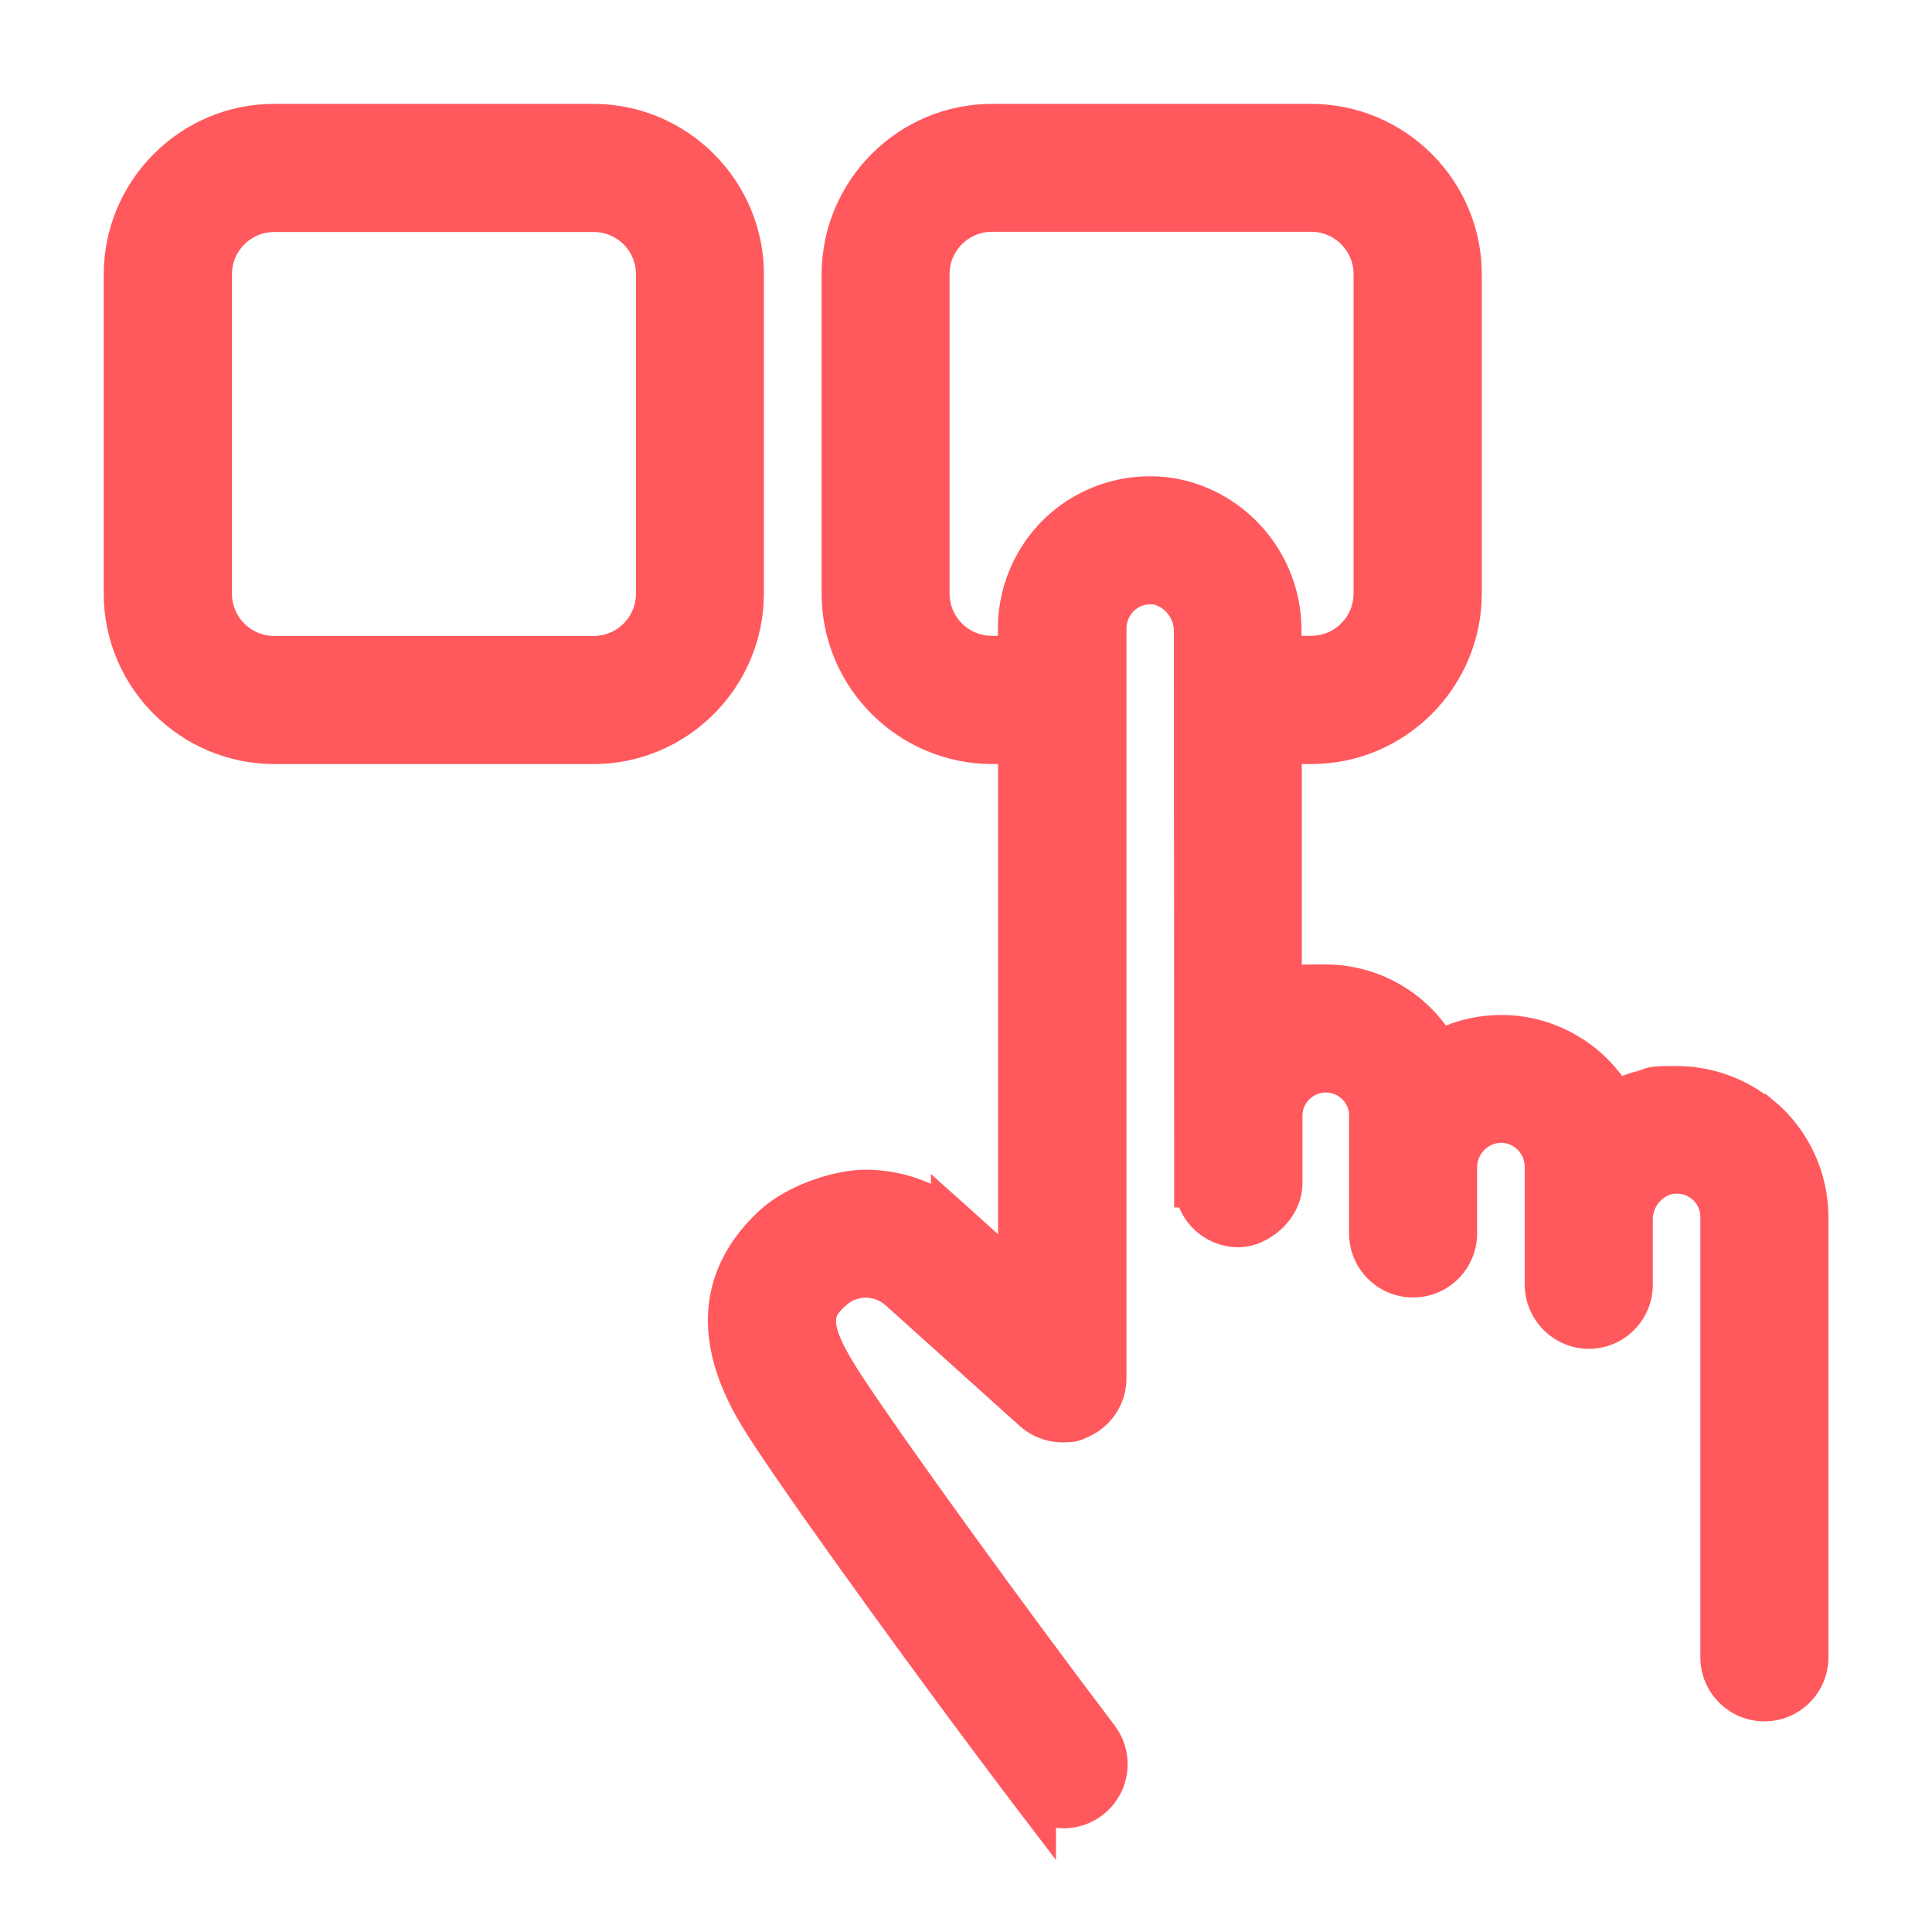
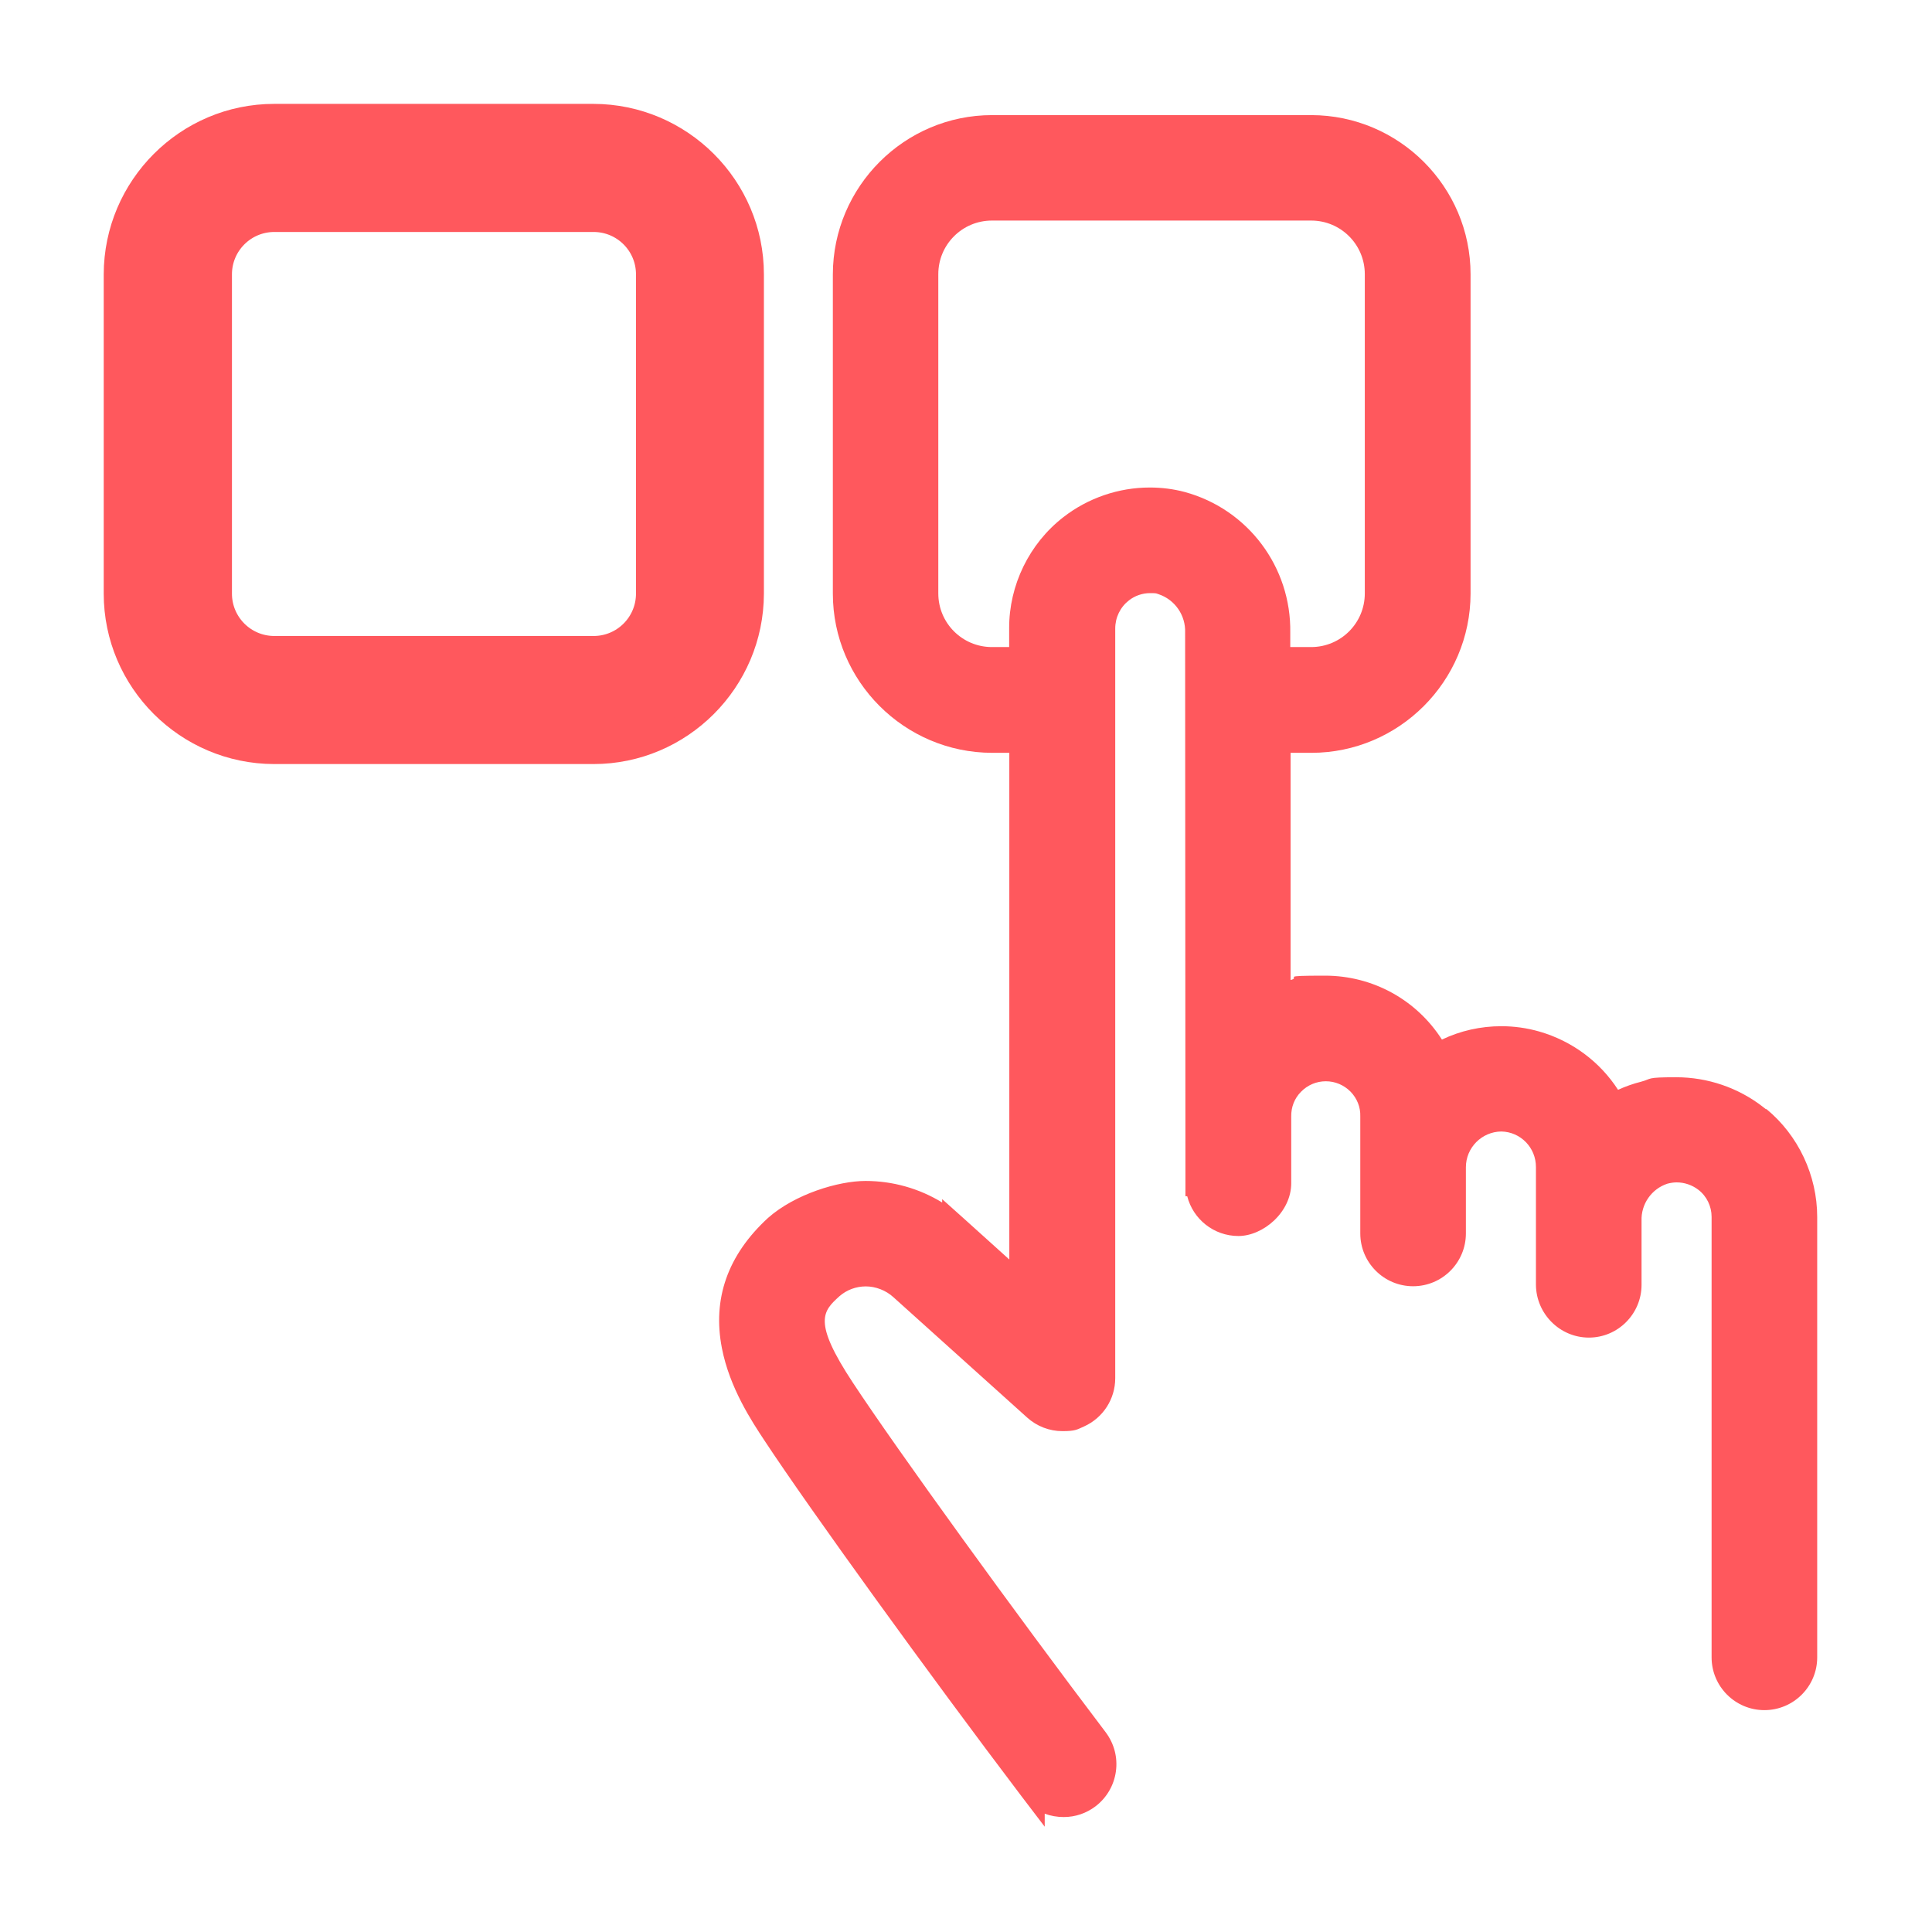
<svg xmlns="http://www.w3.org/2000/svg" width="86" height="86" viewBox="0 0 86 86" fill="none">
-   <path d="M78.124 49.722C76.719 48.633 74.899 48.26 73.186 48.705C72.706 48.827 72.24 49.013 71.81 49.264C71.101 47.902 69.854 46.884 68.37 46.469C66.887 46.046 65.296 46.254 63.97 47.042C62.644 44.462 59.569 43.33 56.882 44.419V32.938H58.373C61.97 32.938 64.88 30.021 64.887 26.424V12.212C64.887 8.614 61.97 5.705 58.373 5.698H44.161C40.563 5.698 37.654 8.614 37.647 12.212V26.424C37.647 30.021 40.563 32.931 44.161 32.938H45.501V57.355L42.52 54.667C40.262 52.639 36.844 52.632 34.572 54.646C30.767 58.136 33.39 62.121 34.515 63.826C36.529 66.872 41.853 74.247 45.924 79.607C46.519 80.381 47.63 80.539 48.411 79.944C48.784 79.657 49.027 79.235 49.099 78.769C49.171 78.303 49.042 77.83 48.755 77.457C44.727 72.147 39.46 64.858 37.482 61.87C35.69 59.147 35.862 58.286 36.973 57.269C37.883 56.473 39.252 56.495 40.141 57.312L46.089 62.665C46.612 63.138 47.365 63.26 48.002 62.974C48.64 62.687 49.056 62.056 49.056 61.347V27.979C49.056 27.312 49.364 26.681 49.887 26.273C50.41 25.864 51.091 25.728 51.736 25.9C52.711 26.223 53.363 27.147 53.32 28.179L53.334 52.675C53.334 53.657 54.13 54.445 55.112 54.445C56.094 54.445 56.889 53.65 56.889 52.668V49.715C56.875 49.149 57.09 48.597 57.491 48.196C57.892 47.794 58.43 47.565 58.996 47.565C59.562 47.565 60.107 47.794 60.501 48.196C60.902 48.604 61.117 49.149 61.103 49.715V54.918C61.103 55.9 61.899 56.696 62.88 56.696C63.862 56.696 64.658 55.9 64.658 54.918V51.965C64.658 50.769 65.625 49.808 66.815 49.808C67.997 49.83 68.936 50.79 68.929 51.965L68.943 57.212C68.943 58.186 69.746 58.982 70.721 58.982C71.703 58.982 72.491 58.186 72.491 57.204V54.381C72.455 53.37 73.093 52.46 74.053 52.159C74.705 51.98 75.401 52.116 75.938 52.532C76.454 52.933 76.755 53.542 76.748 54.194V73.802C76.748 74.784 77.543 75.58 78.525 75.58C79.507 75.58 80.303 74.784 80.303 73.802V54.194C80.303 52.453 79.5 50.797 78.124 49.73V49.722ZM52.596 22.46C50.891 22.023 49.085 22.396 47.694 23.478C46.304 24.553 45.494 26.223 45.501 27.979V29.383H44.161C42.527 29.383 41.201 28.058 41.201 26.424V12.212C41.201 10.578 42.527 9.252 44.161 9.252H58.373C60.007 9.252 61.332 10.578 61.332 12.212V26.424C61.332 28.058 60.007 29.383 58.373 29.383H56.868V28.165C56.918 25.513 55.162 23.163 52.596 22.453V22.46Z" fill="#FF585D" stroke="#FF585D" stroke-miterlimit="10" />
  <path d="M78.611 49.378L78.475 49.271C77.378 48.418 76.01 47.952 74.619 47.952C73.229 47.952 73.559 48.017 73.043 48.153C72.699 48.239 72.355 48.361 72.025 48.511C71.215 47.257 69.968 46.333 68.52 45.917C67.969 45.759 67.402 45.68 66.829 45.68C65.912 45.68 65.009 45.881 64.185 46.275C63.052 44.505 61.11 43.43 58.982 43.43C56.853 43.43 57.95 43.495 57.448 43.624V33.511H58.372C62.271 33.511 65.453 30.329 65.46 26.424V12.212C65.46 8.313 62.278 5.131 58.372 5.124H44.161C40.262 5.124 37.08 8.306 37.073 12.212V26.424C37.073 30.322 40.255 33.504 44.161 33.511H44.928V56.065L42.9 54.237L41.939 53.377V53.528C40.922 52.904 39.739 52.568 38.528 52.568C37.317 52.568 35.382 53.155 34.185 54.216C32.393 55.864 31.705 57.814 32.135 60.014C32.479 61.777 33.454 63.253 34.042 64.142C36.055 67.195 41.402 74.591 45.472 79.959L46.504 81.313V80.733C46.77 80.833 47.056 80.883 47.35 80.883C47.866 80.883 48.353 80.718 48.769 80.403C49.264 80.023 49.586 79.471 49.672 78.855C49.758 78.239 49.6 77.622 49.221 77.113C45.193 71.803 39.933 64.536 37.969 61.555C36.156 58.81 36.636 58.365 37.367 57.699C37.697 57.412 38.112 57.262 38.542 57.262C38.972 57.262 39.431 57.434 39.768 57.742L45.716 63.095C46.153 63.49 46.712 63.705 47.293 63.705C47.873 63.705 47.945 63.633 48.253 63.497C49.099 63.117 49.643 62.278 49.643 61.347V27.979C49.643 27.484 49.866 27.026 50.253 26.725C50.518 26.517 50.855 26.402 51.191 26.402C51.528 26.402 51.449 26.416 51.578 26.452C52.302 26.696 52.782 27.391 52.754 28.158V28.172L52.768 52.675V53.248H52.847C53.105 54.266 54.029 55.019 55.126 55.019C56.222 55.019 57.477 53.965 57.477 52.668V49.701C57.469 49.285 57.62 48.891 57.914 48.597C58.208 48.296 58.602 48.131 59.017 48.131C59.433 48.131 59.82 48.296 60.114 48.59C60.408 48.891 60.565 49.285 60.551 49.694V54.904C60.551 56.201 61.605 57.255 62.902 57.255C64.199 57.255 65.252 56.201 65.252 54.904V51.958C65.252 51.084 65.962 50.375 66.829 50.367C67.689 50.382 68.377 51.091 68.37 51.958V55.814C68.377 55.814 68.37 55.807 68.37 55.807V57.197C68.384 58.487 69.438 59.541 70.728 59.541C72.018 59.541 73.071 58.487 73.071 57.19V54.345C73.043 53.6 73.516 52.919 74.225 52.689C74.361 52.654 74.497 52.632 74.634 52.632C74.978 52.632 75.322 52.747 75.601 52.962C75.974 53.248 76.189 53.7 76.189 54.166V73.774C76.189 75.071 77.242 76.124 78.539 76.124C79.837 76.124 80.89 75.071 80.89 73.774V54.173C80.89 52.324 80.052 50.539 78.625 49.364L78.611 49.378ZM52.739 21.901C52.231 21.765 51.707 21.701 51.177 21.701C49.794 21.701 48.432 22.167 47.336 23.019C45.816 24.195 44.913 26.051 44.921 27.972V28.803H44.154C42.835 28.803 41.767 27.735 41.767 26.416V12.205C41.767 10.886 42.835 9.818 44.154 9.818H58.365C59.684 9.818 60.752 10.886 60.752 12.205V26.416C60.752 27.735 59.684 28.803 58.365 28.803H57.434V28.165C57.484 25.248 55.556 22.668 52.739 21.901Z" fill="#FF585D" />
-   <path d="M52.747 21.901H52.739M52.739 21.901C52.231 21.765 51.707 21.701 51.177 21.701C49.794 21.701 48.432 22.167 47.336 23.019C45.816 24.195 44.913 26.051 44.921 27.972V28.803H44.154C42.835 28.803 41.767 27.735 41.767 26.416V12.205C41.767 10.886 42.835 9.818 44.154 9.818H58.365C59.684 9.818 60.752 10.886 60.752 12.205V26.416C60.752 27.735 59.684 28.803 58.365 28.803H57.434V28.165C57.484 25.248 55.556 22.668 52.739 21.901ZM78.611 49.378L78.475 49.271C77.378 48.418 76.01 47.952 74.619 47.952C73.229 47.952 73.559 48.017 73.043 48.153C72.699 48.239 72.355 48.361 72.025 48.511C71.215 47.257 69.968 46.333 68.52 45.917C67.969 45.759 67.402 45.68 66.829 45.68C65.912 45.68 65.009 45.881 64.185 46.275C63.052 44.505 61.11 43.43 58.982 43.43C56.853 43.43 57.95 43.495 57.448 43.624V33.511H58.372C62.271 33.511 65.453 30.329 65.46 26.424V12.212C65.46 8.313 62.278 5.131 58.372 5.124H44.161C40.262 5.124 37.08 8.306 37.073 12.212V26.424C37.073 30.322 40.255 33.504 44.161 33.511H44.928V56.065L42.9 54.237L41.939 53.377V53.528C40.922 52.904 39.739 52.568 38.528 52.568C37.317 52.568 35.382 53.155 34.185 54.216C32.393 55.864 31.705 57.814 32.135 60.014C32.479 61.777 33.454 63.253 34.042 64.142C36.055 67.195 41.402 74.591 45.472 79.959L46.504 81.313V80.733C46.77 80.833 47.056 80.883 47.35 80.883C47.866 80.883 48.353 80.718 48.769 80.403C49.264 80.023 49.586 79.471 49.672 78.855C49.758 78.239 49.6 77.622 49.221 77.113C45.193 71.803 39.933 64.536 37.969 61.555C36.156 58.81 36.636 58.365 37.367 57.699C37.697 57.412 38.112 57.262 38.542 57.262C38.972 57.262 39.431 57.434 39.768 57.742L45.716 63.095C46.153 63.49 46.712 63.705 47.293 63.705C47.873 63.705 47.945 63.633 48.253 63.497C49.099 63.117 49.643 62.278 49.643 61.347V27.979C49.643 27.484 49.866 27.026 50.253 26.725C50.518 26.517 50.855 26.402 51.191 26.402C51.528 26.402 51.449 26.416 51.578 26.452C52.302 26.696 52.782 27.391 52.754 28.158V28.172L52.768 52.675V53.248H52.847C53.105 54.266 54.029 55.019 55.126 55.019C56.222 55.019 57.477 53.965 57.477 52.668V49.701C57.469 49.285 57.62 48.891 57.914 48.597C58.208 48.296 58.602 48.131 59.017 48.131C59.433 48.131 59.82 48.296 60.114 48.59C60.408 48.891 60.565 49.285 60.551 49.694V54.904C60.551 56.201 61.605 57.255 62.902 57.255C64.199 57.255 65.252 56.201 65.252 54.904V51.958C65.252 51.084 65.962 50.375 66.829 50.367C67.689 50.382 68.377 51.091 68.37 51.958V55.814C68.377 55.814 68.37 55.807 68.37 55.807V57.197C68.384 58.487 69.438 59.541 70.728 59.541C72.018 59.541 73.071 58.487 73.071 57.19V54.345C73.043 53.6 73.516 52.919 74.225 52.689C74.361 52.654 74.497 52.632 74.634 52.632C74.978 52.632 75.322 52.747 75.601 52.962C75.974 53.248 76.189 53.7 76.189 54.166V73.774C76.189 75.071 77.242 76.124 78.539 76.124C79.837 76.124 80.89 75.071 80.89 73.774V54.173C80.89 52.324 80.052 50.539 78.625 49.364L78.611 49.378Z" stroke="#FF585D" stroke-miterlimit="10" />
  <path d="M33.504 12.212C33.504 8.313 30.322 5.131 26.416 5.124H12.205C8.306 5.124 5.124 8.306 5.117 12.212V26.424C5.117 30.322 8.299 33.504 12.205 33.511H26.416C30.315 33.511 33.497 30.329 33.504 26.424V12.212ZM28.81 26.424C28.81 27.742 27.742 28.81 26.423 28.81H12.212C10.893 28.81 9.825 27.742 9.825 26.424V12.212C9.825 10.893 10.893 9.826 12.212 9.826H26.423C27.742 9.826 28.81 10.893 28.81 12.212V26.424Z" fill="#FF585D" stroke="#FF585D" stroke-miterlimit="10" />
-   <path d="M32.931 26.424V12.212C32.931 8.614 30.014 5.705 26.416 5.698H12.205C8.607 5.698 5.697 8.614 5.69 12.212V26.424C5.69 30.021 8.607 32.931 12.205 32.938H26.416C30.014 32.938 32.924 30.021 32.931 26.424ZM9.252 26.424V12.212C9.252 10.578 10.578 9.252 12.212 9.252H26.424C28.058 9.252 29.383 10.578 29.383 12.212V26.424C29.383 28.058 28.058 29.383 26.424 29.383H12.212C10.578 29.383 9.252 28.058 9.252 26.424Z" fill="#FF585D" stroke="#FF585D" stroke-miterlimit="10" />
</svg>